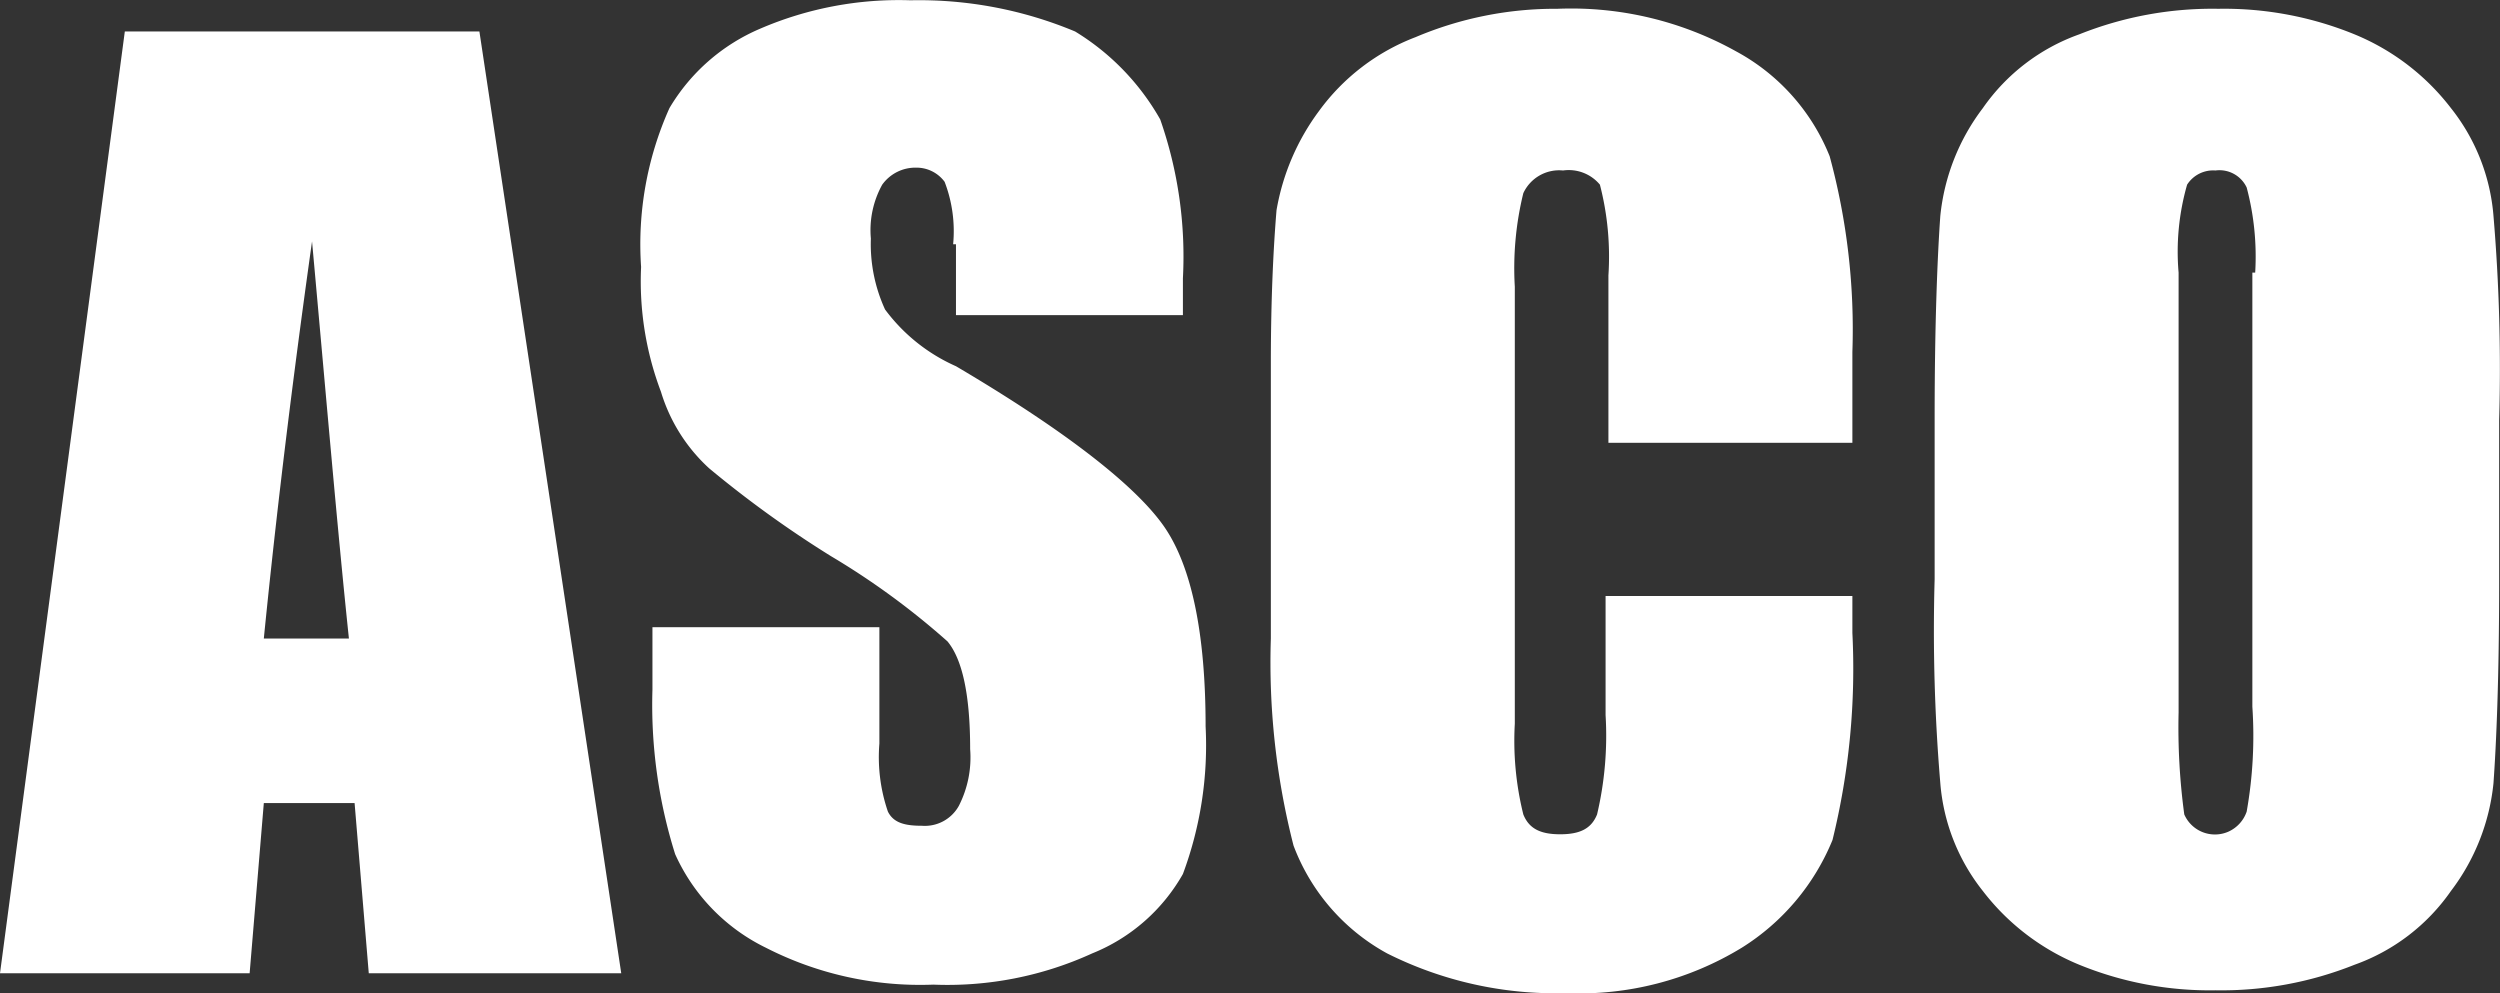
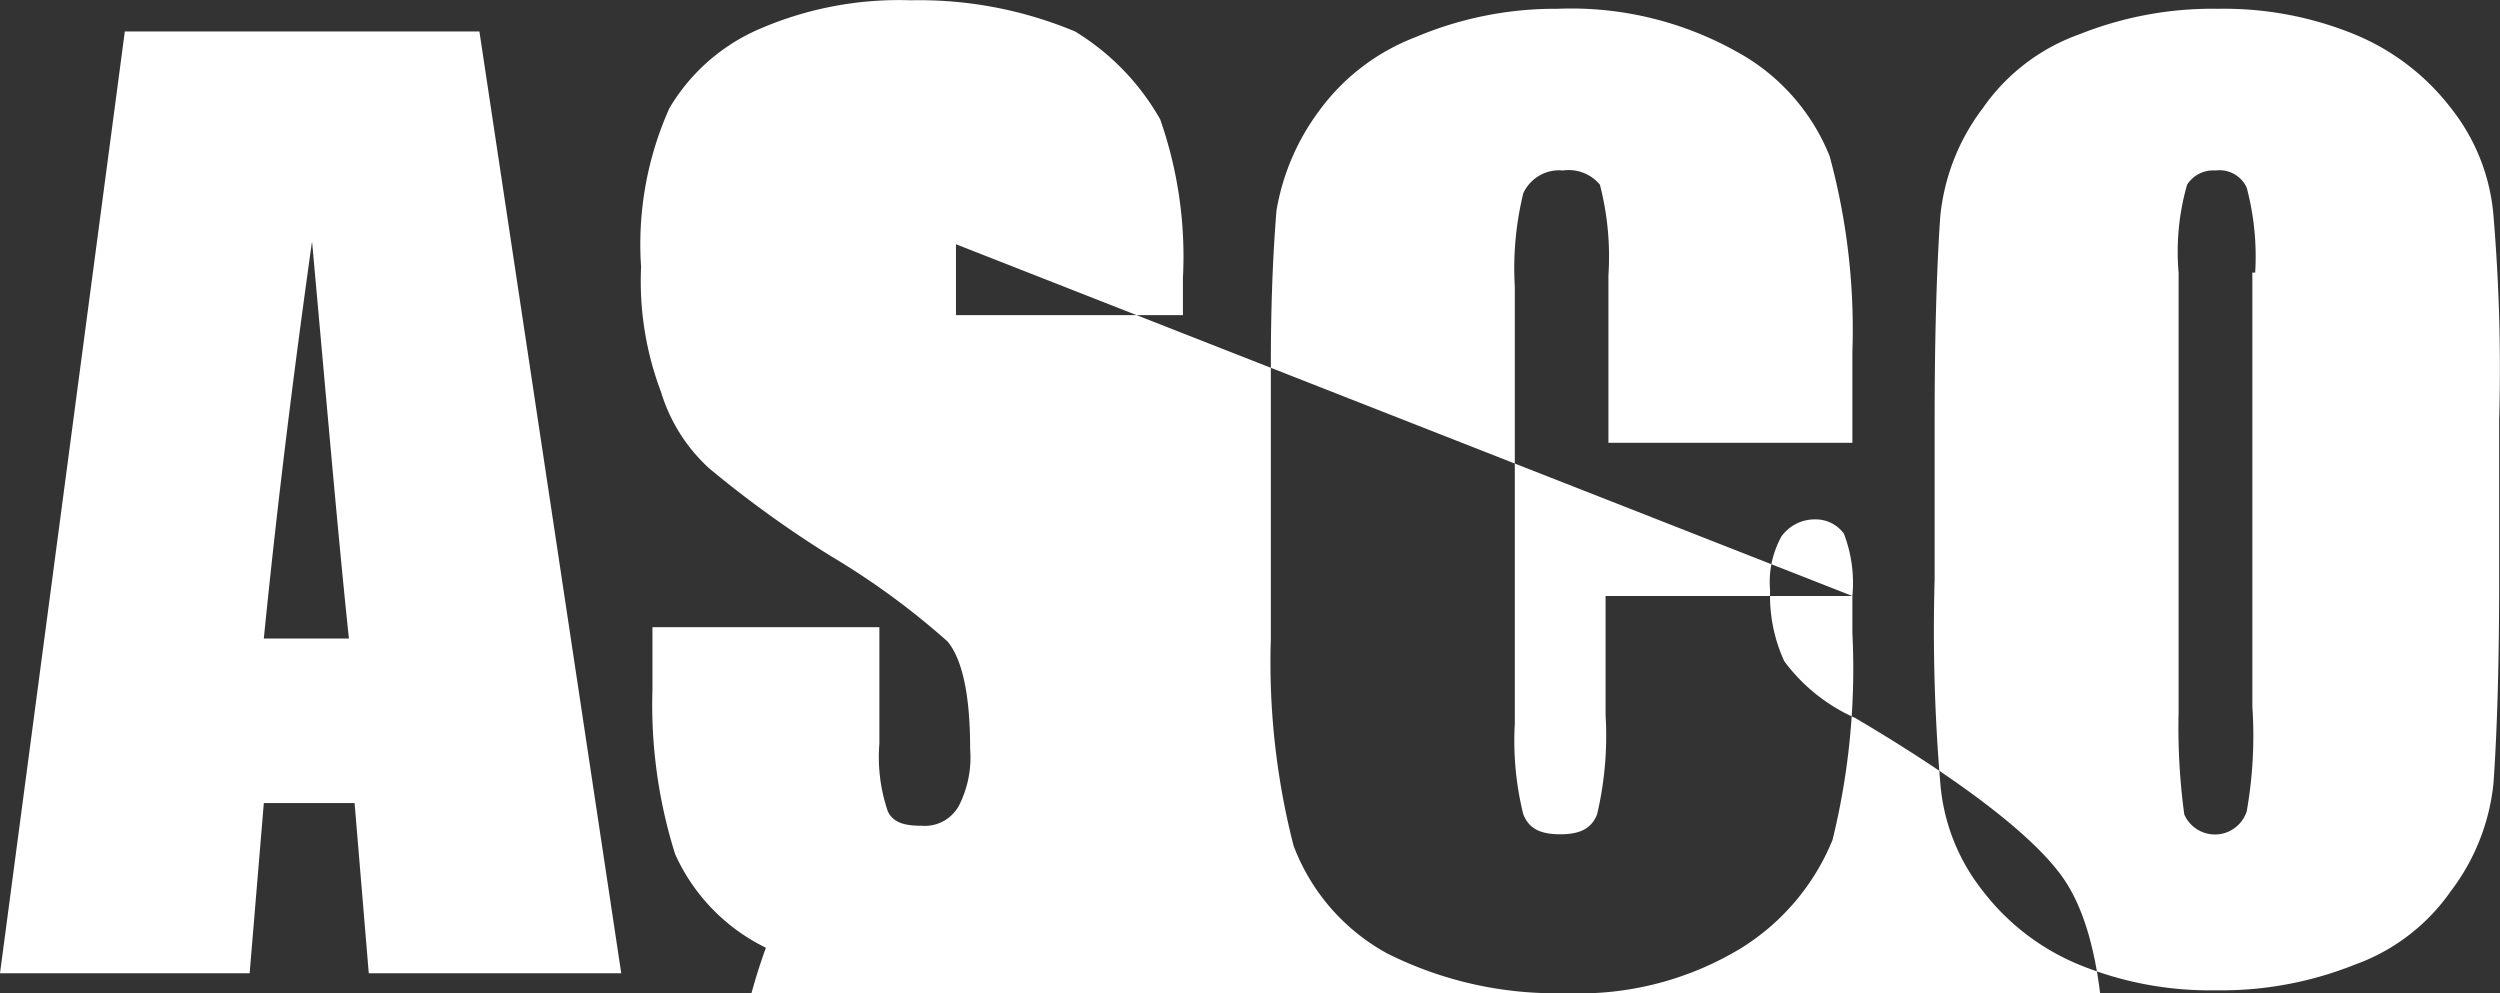
<svg xmlns="http://www.w3.org/2000/svg" id="Layer_1" data-name="Layer 1" width="88.13" height="35.02" viewBox="0 0 88.13 35.02">
  <rect x="0" y="0" width="88.13" height="35.02" fill="#333333" stroke="none" />
  <g id="LOGOS">
    <g id="Group-4">
      <g id="Group-3">
-         <path id="Fill-1" d="M79.5,9.6a9.49,9.49,0,0,0-.3-3A1.06,1.06,0,0,0,78.1,6a1.09,1.09,0,0,0-1,.5,8.56,8.56,0,0,0-.3,3.1V25.1a22.81,22.81,0,0,0,.2,3.6,1.18,1.18,0,0,0,1.55.61,1.2,1.2,0,0,0,.65-.71,15.28,15.28,0,0,0,.2-3.7V9.6m8.5,18a7.52,7.52,0,0,1-1.5,3.8A7,7,0,0,1,83,34a12.64,12.64,0,0,1-4.9.9,12.15,12.15,0,0,1-4.8-.9,8.22,8.22,0,0,1-3.4-2.6,7,7,0,0,1-1.5-3.8,64.06,64.06,0,0,1-.2-7.2V14.7c0-3.3.1-5.7.2-7.1a7.52,7.52,0,0,1,1.5-3.8,7,7,0,0,1,3.4-2.6A12.64,12.64,0,0,1,78.2.3a12.15,12.15,0,0,1,4.8.9,8.22,8.22,0,0,1,3.4,2.6,7,7,0,0,1,1.5,3.8,64.06,64.06,0,0,1,.2,7.2v5.7c0,3.4-.1,5.7-.2,7.1M65.3,21v1.3a25.29,25.29,0,0,1-.7,7.3,8.08,8.08,0,0,1-3.2,3.8A11,11,0,0,1,55.2,35a13.23,13.23,0,0,1-6.3-1.4,7.23,7.23,0,0,1-3.3-3.8,26,26,0,0,1-.8-7.3V12.8c0-2.4.1-4.2.2-5.4a8.17,8.17,0,0,1,1.5-3.5,7.53,7.53,0,0,1,3.4-2.6,12.61,12.61,0,0,1,5-1,11.94,11.94,0,0,1,6.3,1.5,7.27,7.27,0,0,1,3.3,3.7,23.28,23.28,0,0,1,.8,6.9v3.2H56.7V9.7a10.13,10.13,0,0,0-.3-3.2A1.43,1.43,0,0,0,55.1,6a1.39,1.39,0,0,0-1.4.8,11.11,11.11,0,0,0-.3,3.3V25.5a10.77,10.77,0,0,0,.3,3.2c.2.5.6.7,1.3.7s1.1-.2,1.3-.7a12.12,12.12,0,0,0,.3-3.5V21h8.7M33.6,8.6a4.85,4.85,0,0,0-.3-2.2,1.23,1.23,0,0,0-1-.5,1.44,1.44,0,0,0-1.2.6,3.31,3.31,0,0,0-.4,1.9,5.52,5.52,0,0,0,.5,2.5,6.27,6.27,0,0,0,2.5,2c3.9,2.3,6.3,4.2,7.3,5.6s1.5,3.8,1.5,7.1a13,13,0,0,1-.8,5.2,6.43,6.43,0,0,1-3.2,2.8,12.26,12.26,0,0,1-5.6,1.1A11.94,11.94,0,0,1,27,33.4a6.75,6.75,0,0,1-3.2-3.3,17.54,17.54,0,0,1-.8-5.8V22.1h8v4.1a5.93,5.93,0,0,0,.3,2.4c.2.4.6.5,1.2.5a1.37,1.37,0,0,0,1.3-.7,3.75,3.75,0,0,0,.4-2c0-2-.3-3.2-.8-3.8a26.78,26.78,0,0,0-4.1-3A38.42,38.42,0,0,1,25,16.5a6,6,0,0,1-1.7-2.7,11,11,0,0,1-.7-4.4,11.73,11.73,0,0,1,1-5.6A6.82,6.82,0,0,1,26.8,1a12.36,12.36,0,0,1,5.3-1,14.26,14.26,0,0,1,5.8,1.1,8.57,8.57,0,0,1,3,3.1,14.62,14.62,0,0,1,.8,5.6v1.3h-8V8.6M11,8.5c-.9,6.4-1.4,11-1.7,14h3c-.4-3.8-.8-8.5-1.3-14m2,25.8-.5-6H9.3l-.5,6H0L4.4,1.1H16.9l5,33.2H13" transform="translate(0 0.01)" fill="#fff" fill-rule="evenodd" />
+         <path id="Fill-1" d="M79.5,9.6a9.49,9.49,0,0,0-.3-3A1.06,1.06,0,0,0,78.1,6a1.09,1.09,0,0,0-1,.5,8.56,8.56,0,0,0-.3,3.1V25.1a22.81,22.81,0,0,0,.2,3.6,1.18,1.18,0,0,0,1.55.61,1.2,1.2,0,0,0,.65-.71,15.28,15.28,0,0,0,.2-3.7V9.6m8.5,18a7.52,7.52,0,0,1-1.5,3.8A7,7,0,0,1,83,34a12.64,12.64,0,0,1-4.9.9,12.15,12.15,0,0,1-4.8-.9,8.22,8.22,0,0,1-3.4-2.6,7,7,0,0,1-1.5-3.8,64.06,64.06,0,0,1-.2-7.2V14.7c0-3.3.1-5.7.2-7.1a7.52,7.52,0,0,1,1.5-3.8,7,7,0,0,1,3.4-2.6A12.64,12.64,0,0,1,78.2.3a12.15,12.15,0,0,1,4.8.9,8.22,8.22,0,0,1,3.4,2.6,7,7,0,0,1,1.5,3.8,64.06,64.06,0,0,1,.2,7.2v5.7c0,3.4-.1,5.7-.2,7.1M65.3,21v1.3a25.29,25.29,0,0,1-.7,7.3,8.08,8.08,0,0,1-3.2,3.8A11,11,0,0,1,55.2,35a13.23,13.23,0,0,1-6.3-1.4,7.23,7.23,0,0,1-3.3-3.8,26,26,0,0,1-.8-7.3V12.8c0-2.4.1-4.2.2-5.4a8.17,8.17,0,0,1,1.5-3.5,7.53,7.53,0,0,1,3.4-2.6,12.61,12.61,0,0,1,5-1,11.94,11.94,0,0,1,6.3,1.5,7.27,7.27,0,0,1,3.3,3.7,23.28,23.28,0,0,1,.8,6.9v3.2H56.7V9.7a10.13,10.13,0,0,0-.3-3.2A1.43,1.43,0,0,0,55.1,6a1.39,1.39,0,0,0-1.4.8,11.11,11.11,0,0,0-.3,3.3V25.5a10.77,10.77,0,0,0,.3,3.2c.2.5.6.7,1.3.7s1.1-.2,1.3-.7a12.12,12.12,0,0,0,.3-3.5V21h8.7a4.85,4.85,0,0,0-.3-2.2,1.23,1.23,0,0,0-1-.5,1.44,1.44,0,0,0-1.2.6,3.31,3.31,0,0,0-.4,1.9,5.52,5.52,0,0,0,.5,2.5,6.27,6.27,0,0,0,2.5,2c3.9,2.3,6.3,4.2,7.3,5.6s1.5,3.8,1.5,7.1a13,13,0,0,1-.8,5.2,6.43,6.43,0,0,1-3.2,2.8,12.26,12.26,0,0,1-5.6,1.1A11.94,11.94,0,0,1,27,33.4a6.75,6.75,0,0,1-3.2-3.3,17.54,17.54,0,0,1-.8-5.8V22.1h8v4.1a5.93,5.93,0,0,0,.3,2.4c.2.4.6.5,1.2.5a1.37,1.37,0,0,0,1.3-.7,3.75,3.75,0,0,0,.4-2c0-2-.3-3.2-.8-3.8a26.78,26.78,0,0,0-4.1-3A38.42,38.42,0,0,1,25,16.5a6,6,0,0,1-1.7-2.7,11,11,0,0,1-.7-4.4,11.73,11.73,0,0,1,1-5.6A6.82,6.82,0,0,1,26.8,1a12.36,12.36,0,0,1,5.3-1,14.26,14.26,0,0,1,5.8,1.1,8.57,8.57,0,0,1,3,3.1,14.62,14.62,0,0,1,.8,5.6v1.3h-8V8.6M11,8.5c-.9,6.4-1.4,11-1.7,14h3c-.4-3.8-.8-8.5-1.3-14m2,25.8-.5-6H9.3l-.5,6H0L4.4,1.1H16.9l5,33.2H13" transform="translate(0 0.01)" fill="#fff" fill-rule="evenodd" />
      </g>
    </g>
  </g>
</svg>